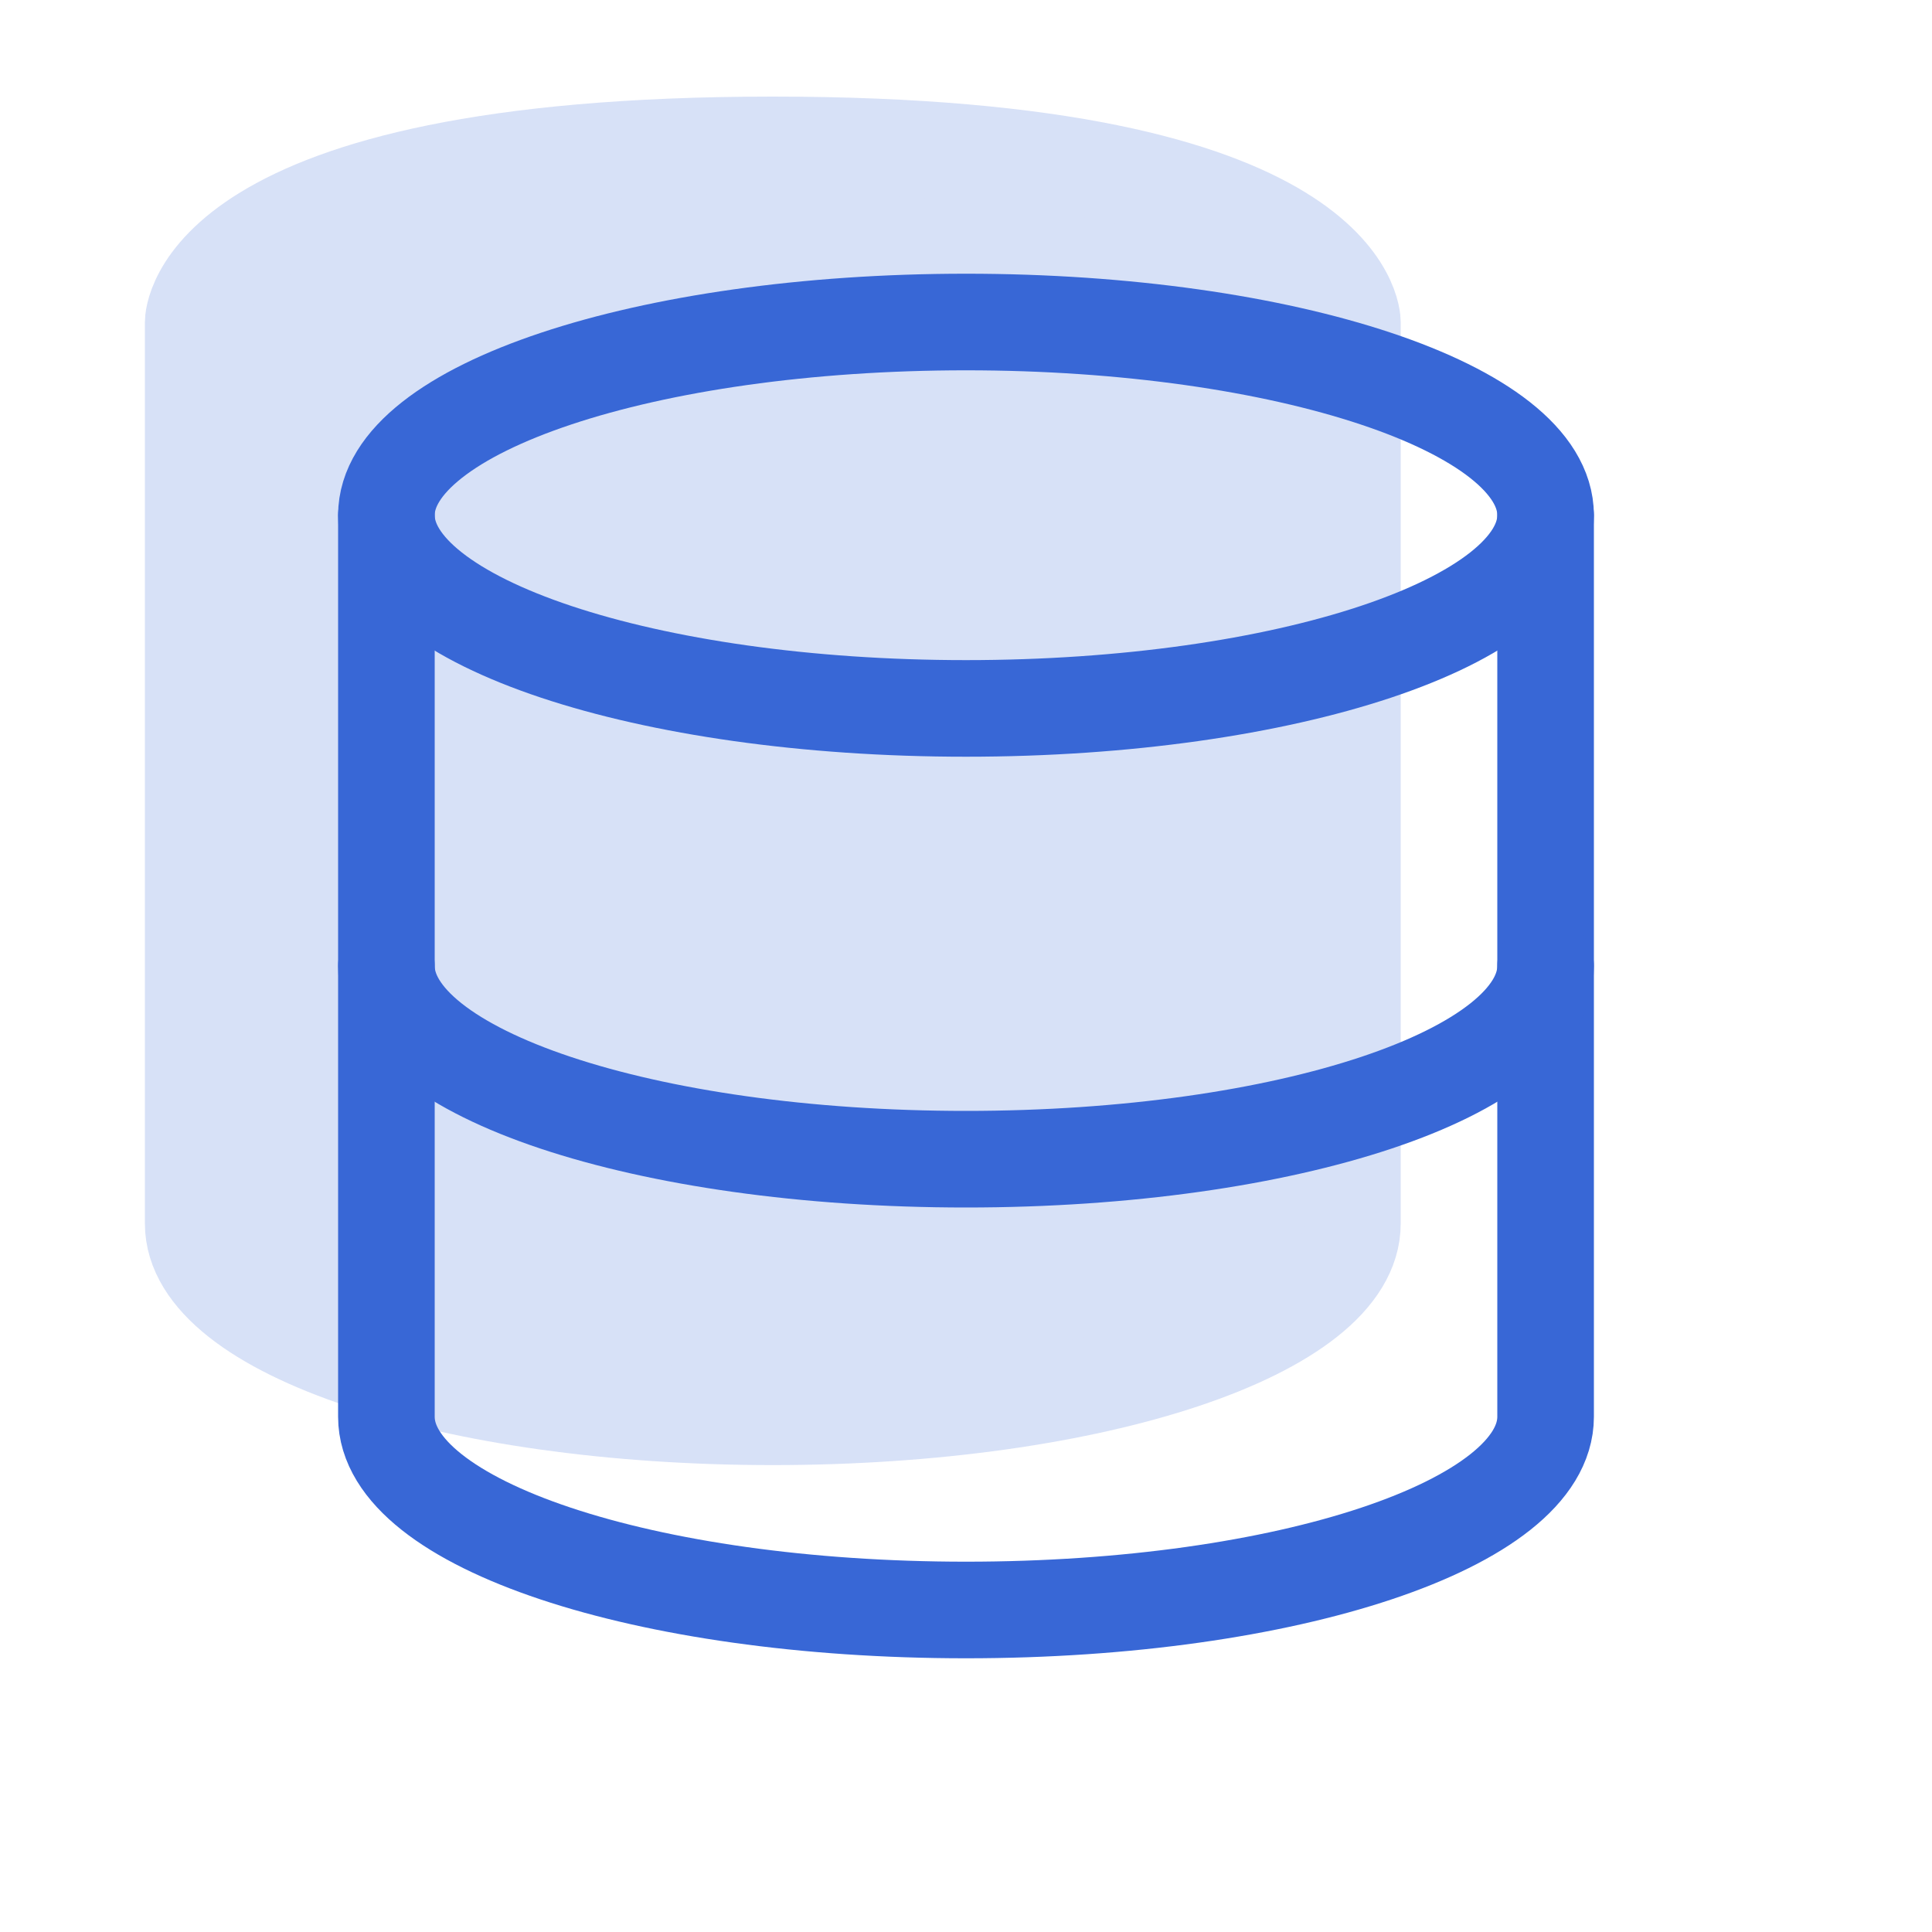
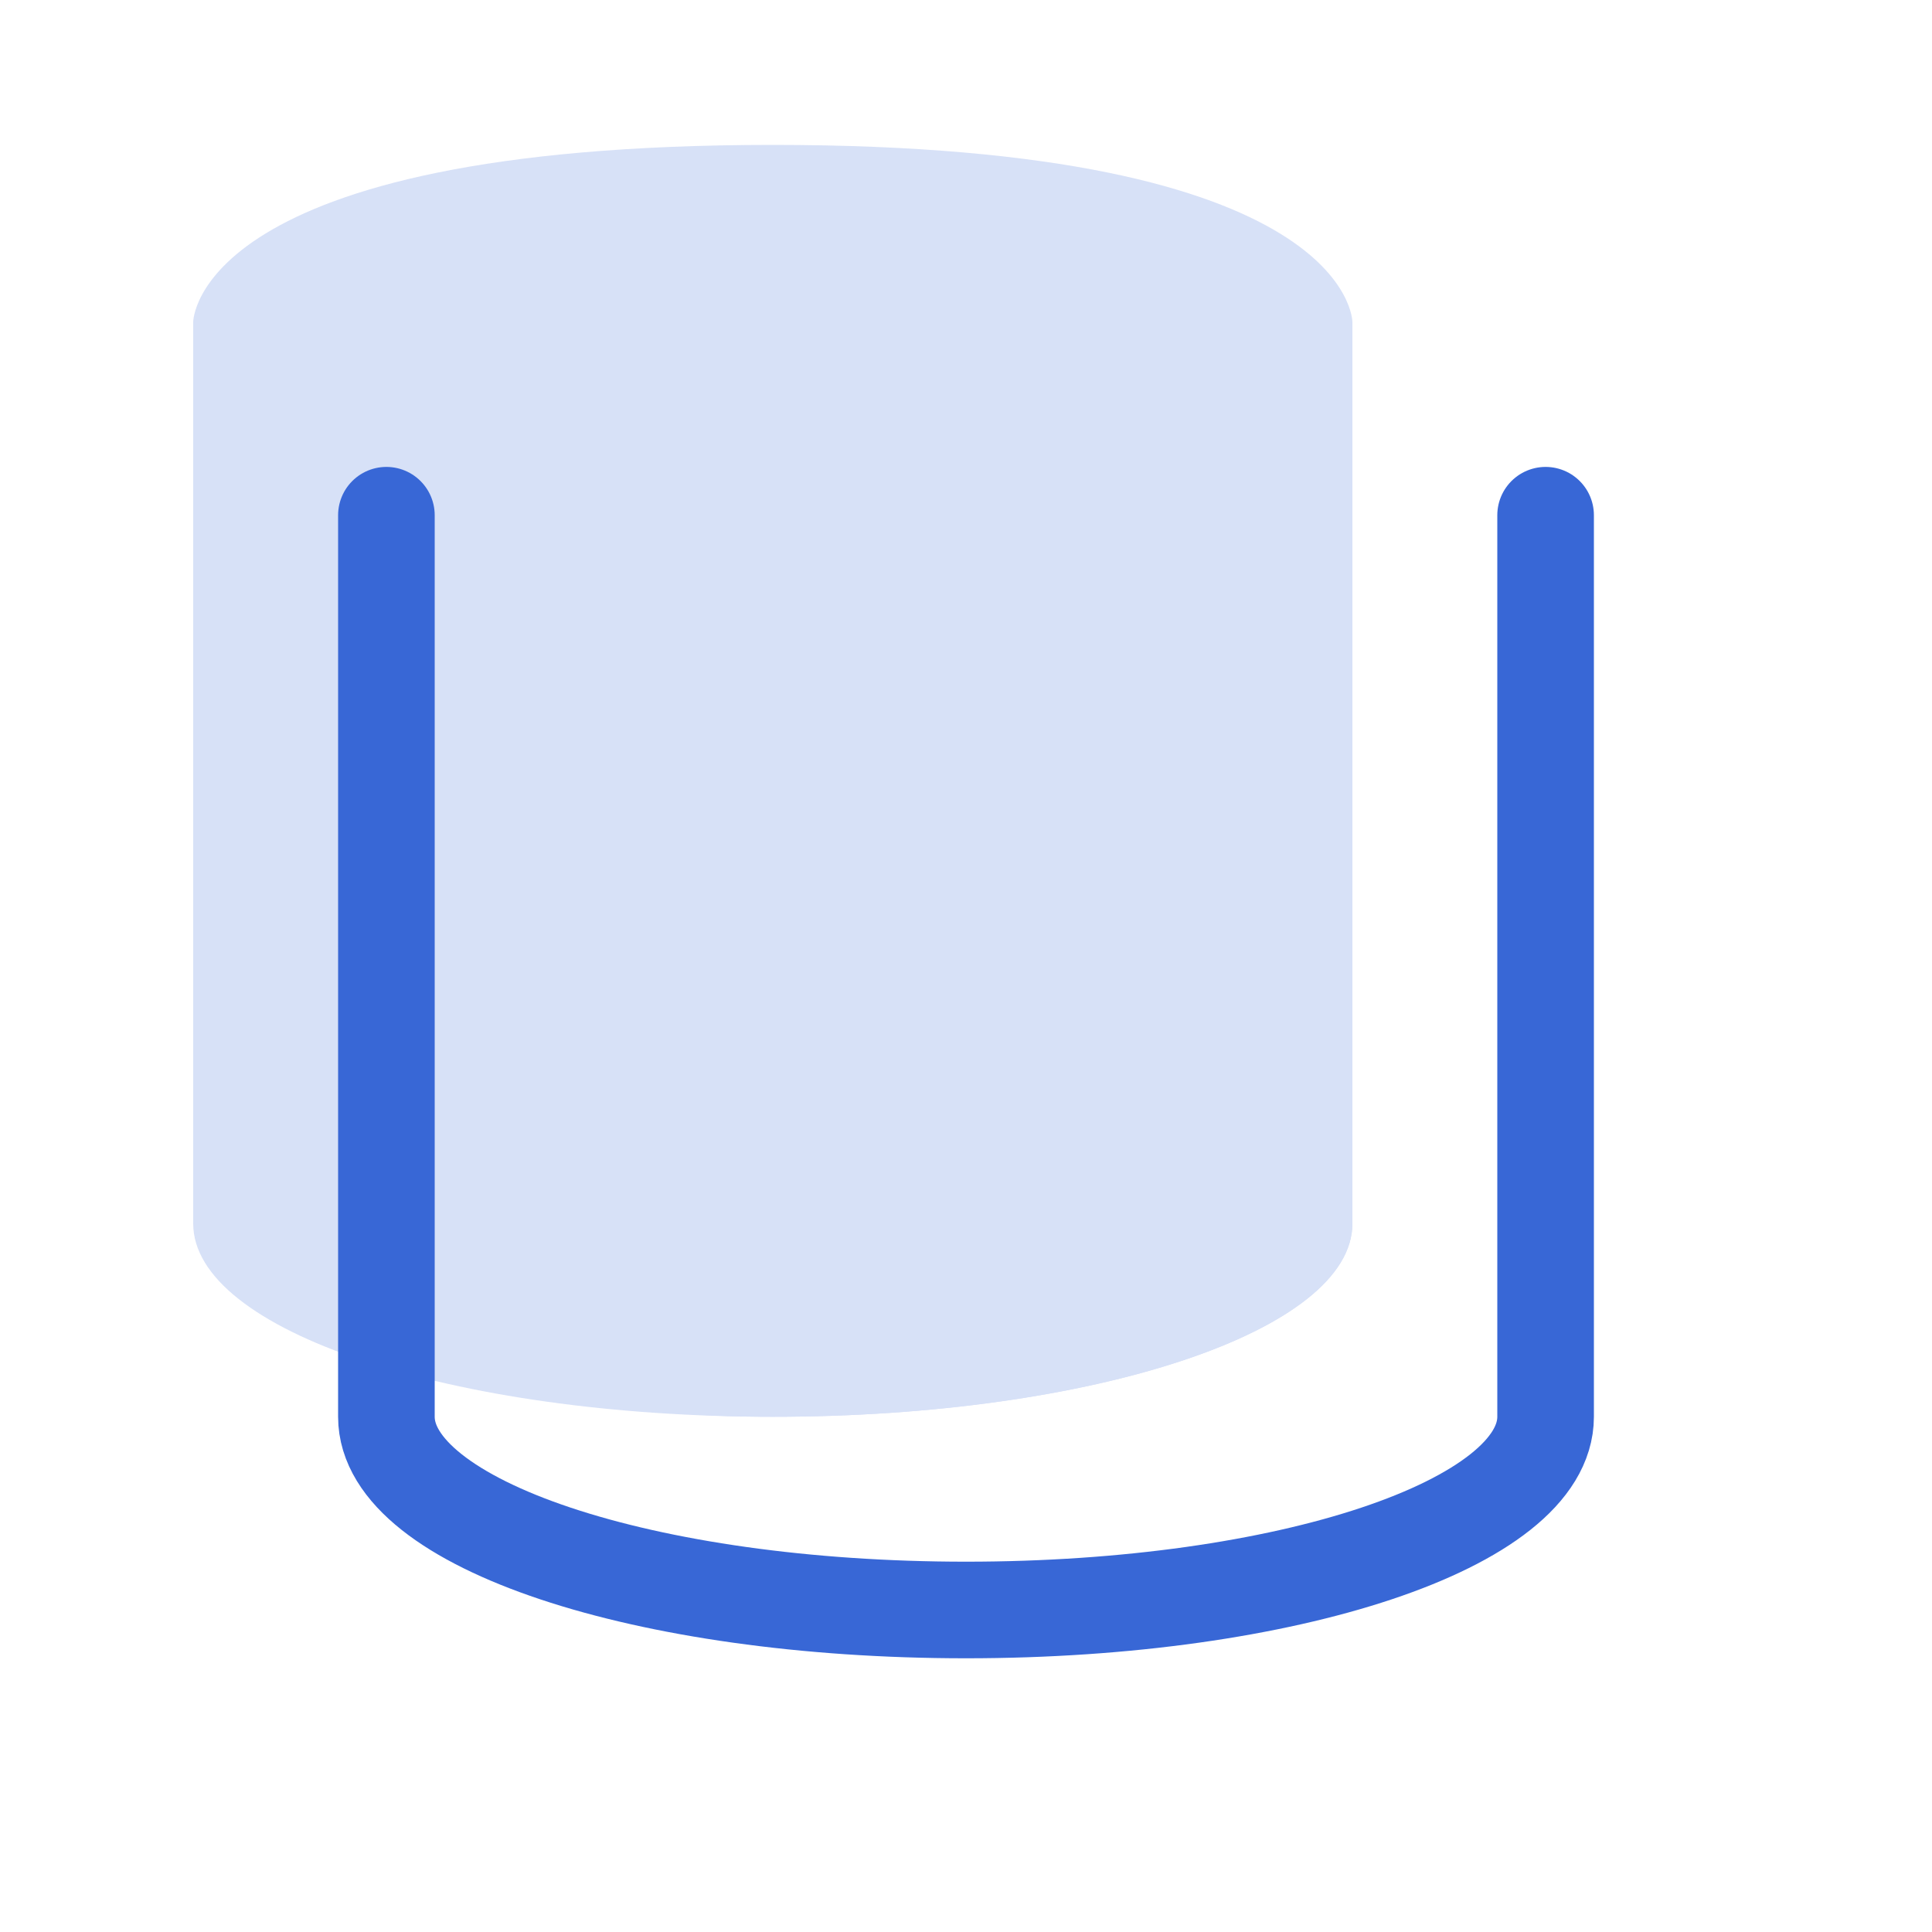
<svg xmlns="http://www.w3.org/2000/svg" width="40" height="40" viewBox="0 0 40 40" fill="none">
  <g opacity="0.2">
-     <path d="M4 6.667V25.333C4 27.547 9.333 29.333 16 29.333C22.667 29.333 28 27.547 28 25.333V6.667" fill="#3867D6" />
+     <path d="M4 6.667C4 27.547 9.333 29.333 16 29.333C22.667 29.333 28 27.547 28 25.333V6.667" fill="#3867D6" />
    <path d="M4 6.667V25.333C4 27.547 9.333 29.333 16 29.333C22.667 29.333 28 27.547 28 25.333V6.667C28 6.667 28 3 16 3C4 3 4 6.667 4 6.667Z" fill="#3867D6" />
-     <path d="M4 6.667V25.333C4 27.547 9.333 29.333 16 29.333C22.667 29.333 28 27.547 28 25.333V6.667C28 6.667 28 3 16 3C4 3 4 6.667 4 6.667Z" stroke="#3867D6" stroke-width="2" stroke-linecap="round" stroke-linejoin="round" />
  </g>
  <path d="M8 10.667V29.333C8 31.547 13.333 33.333 20 33.333C26.667 33.333 32 31.547 32 29.333V10.667" stroke="#3867D6" stroke-width="2" stroke-linecap="round" stroke-linejoin="round" />
-   <path d="M20 14.667C26.627 14.667 32 12.876 32 10.667C32 8.458 26.627 6.667 20 6.667C13.373 6.667 8 8.458 8 10.667C8 12.876 13.373 14.667 20 14.667Z" stroke="#3867D6" stroke-width="2" stroke-linecap="round" stroke-linejoin="round" />
-   <path d="M32 20C32 22.213 26.667 24 20 24C13.333 24 8 22.213 8 20" stroke="#3867D6" stroke-width="2" stroke-linecap="round" stroke-linejoin="round" />
</svg>